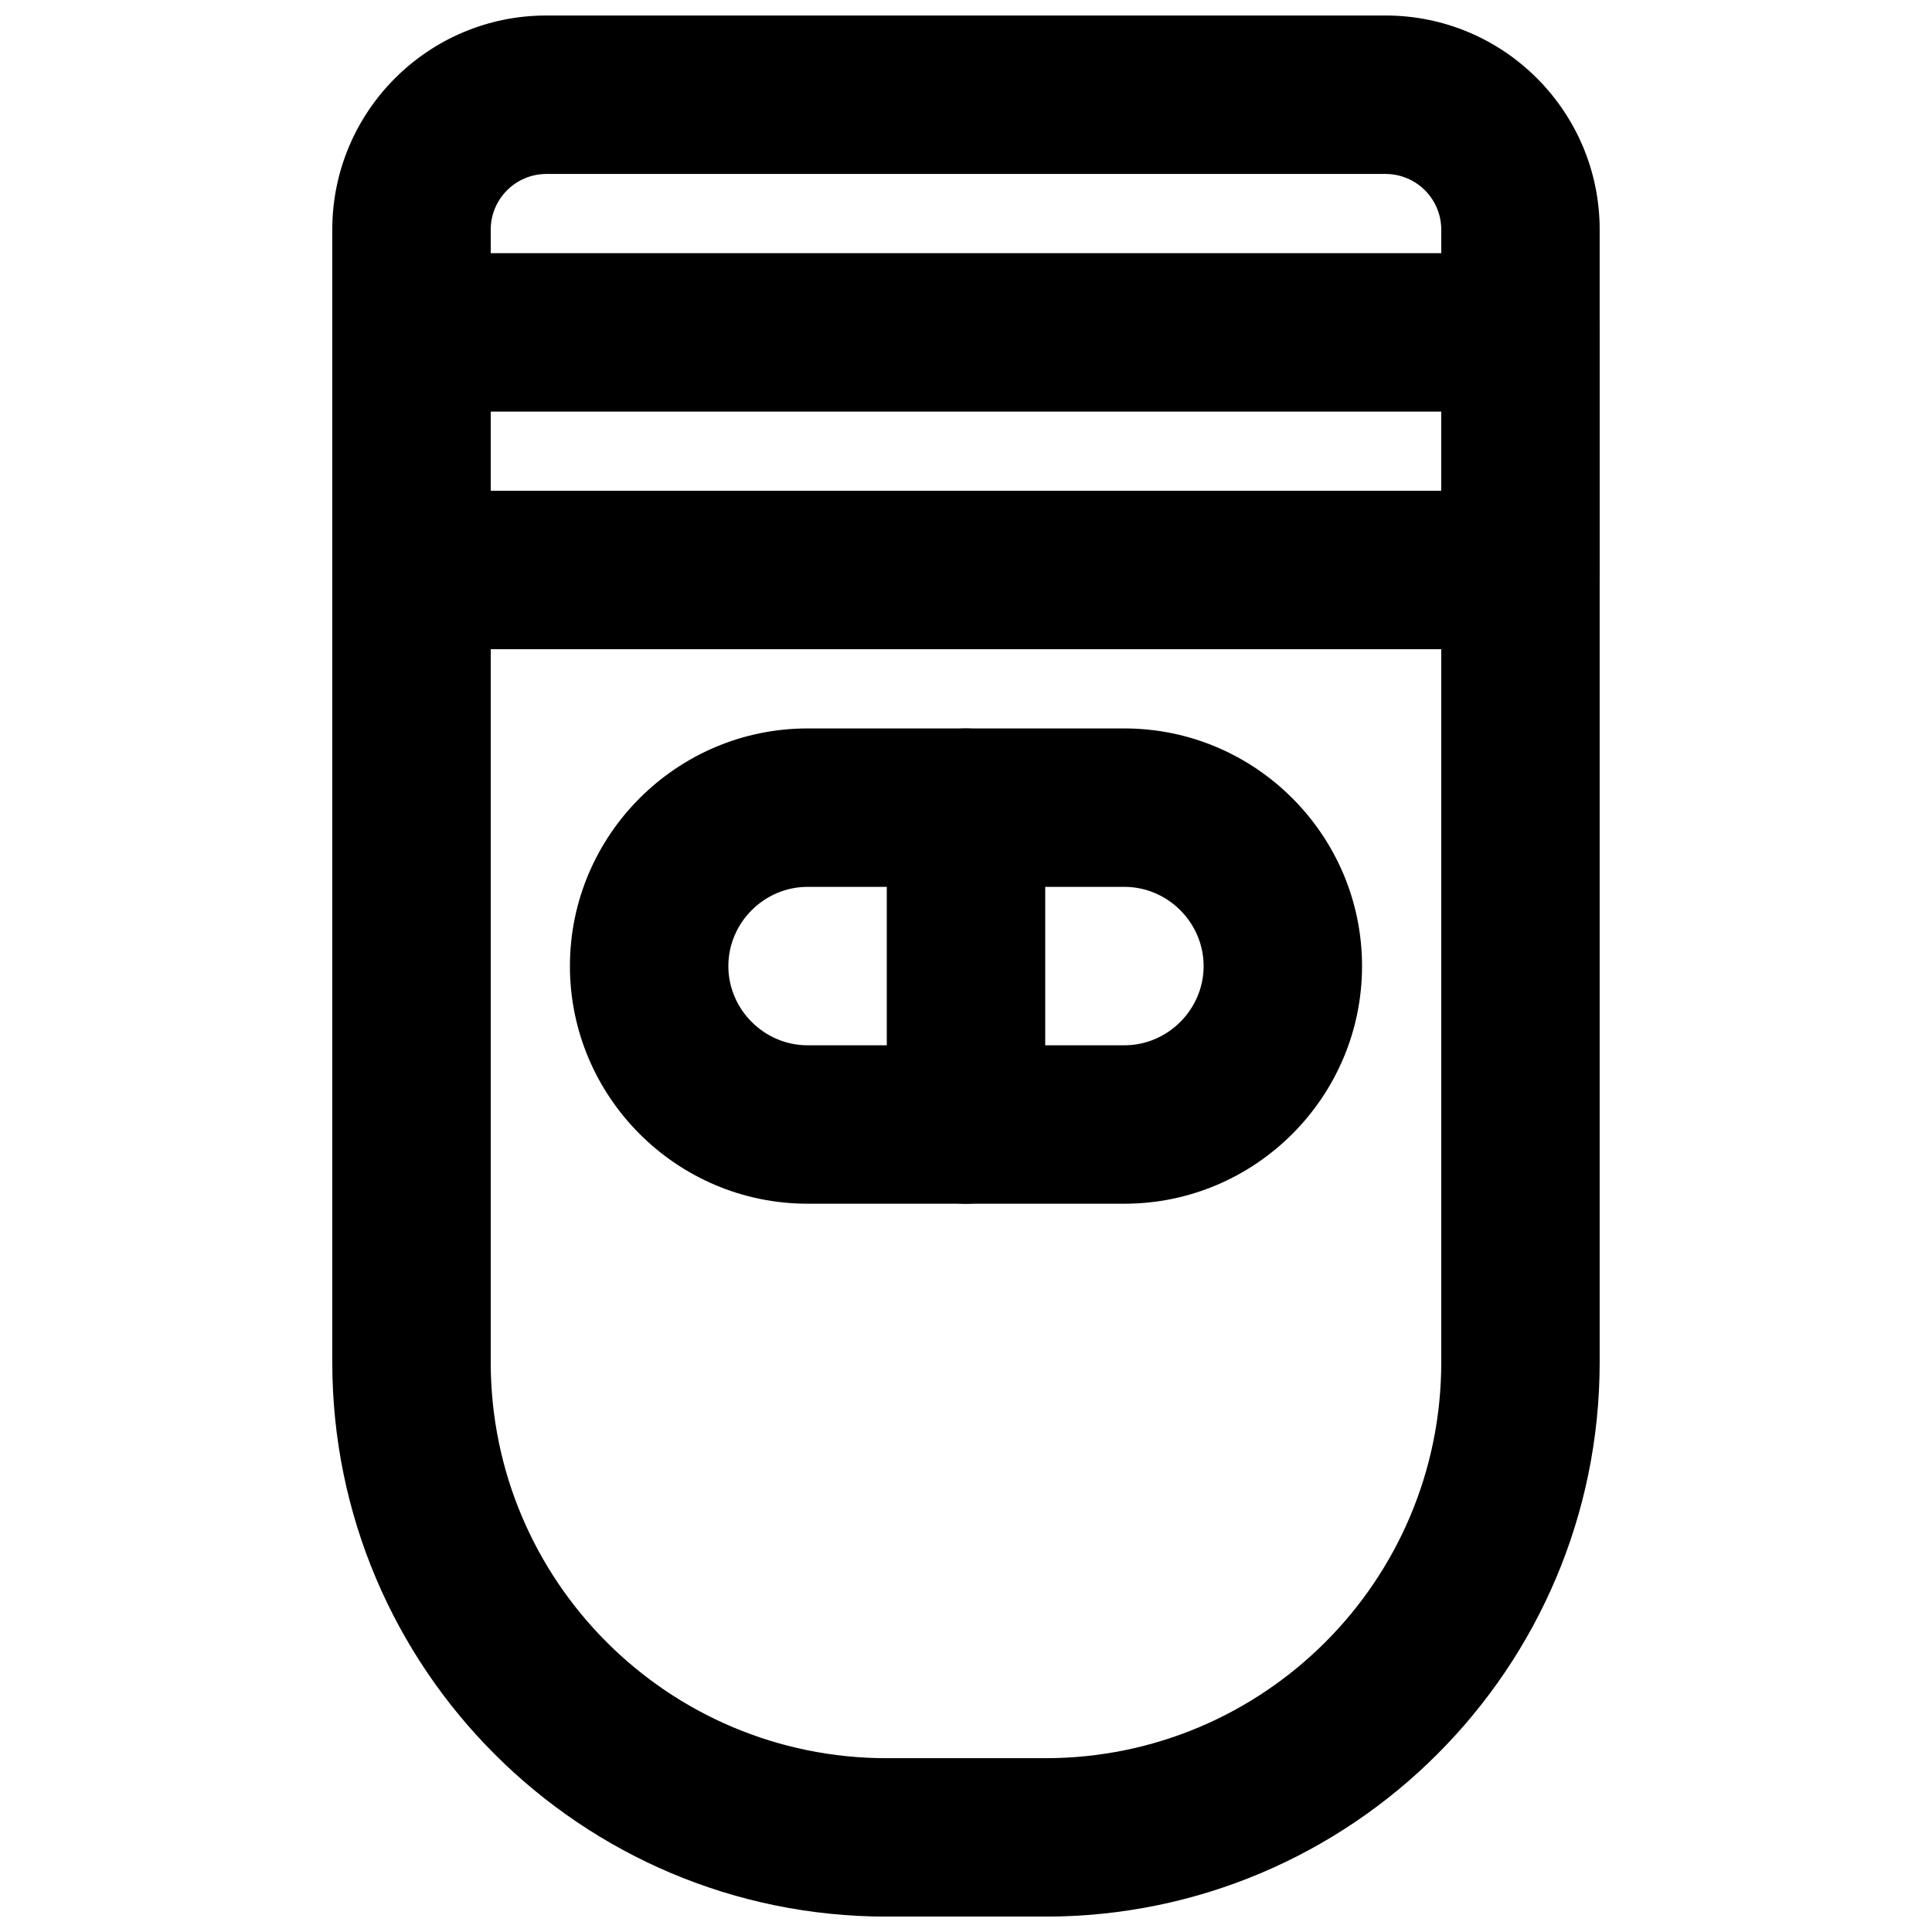
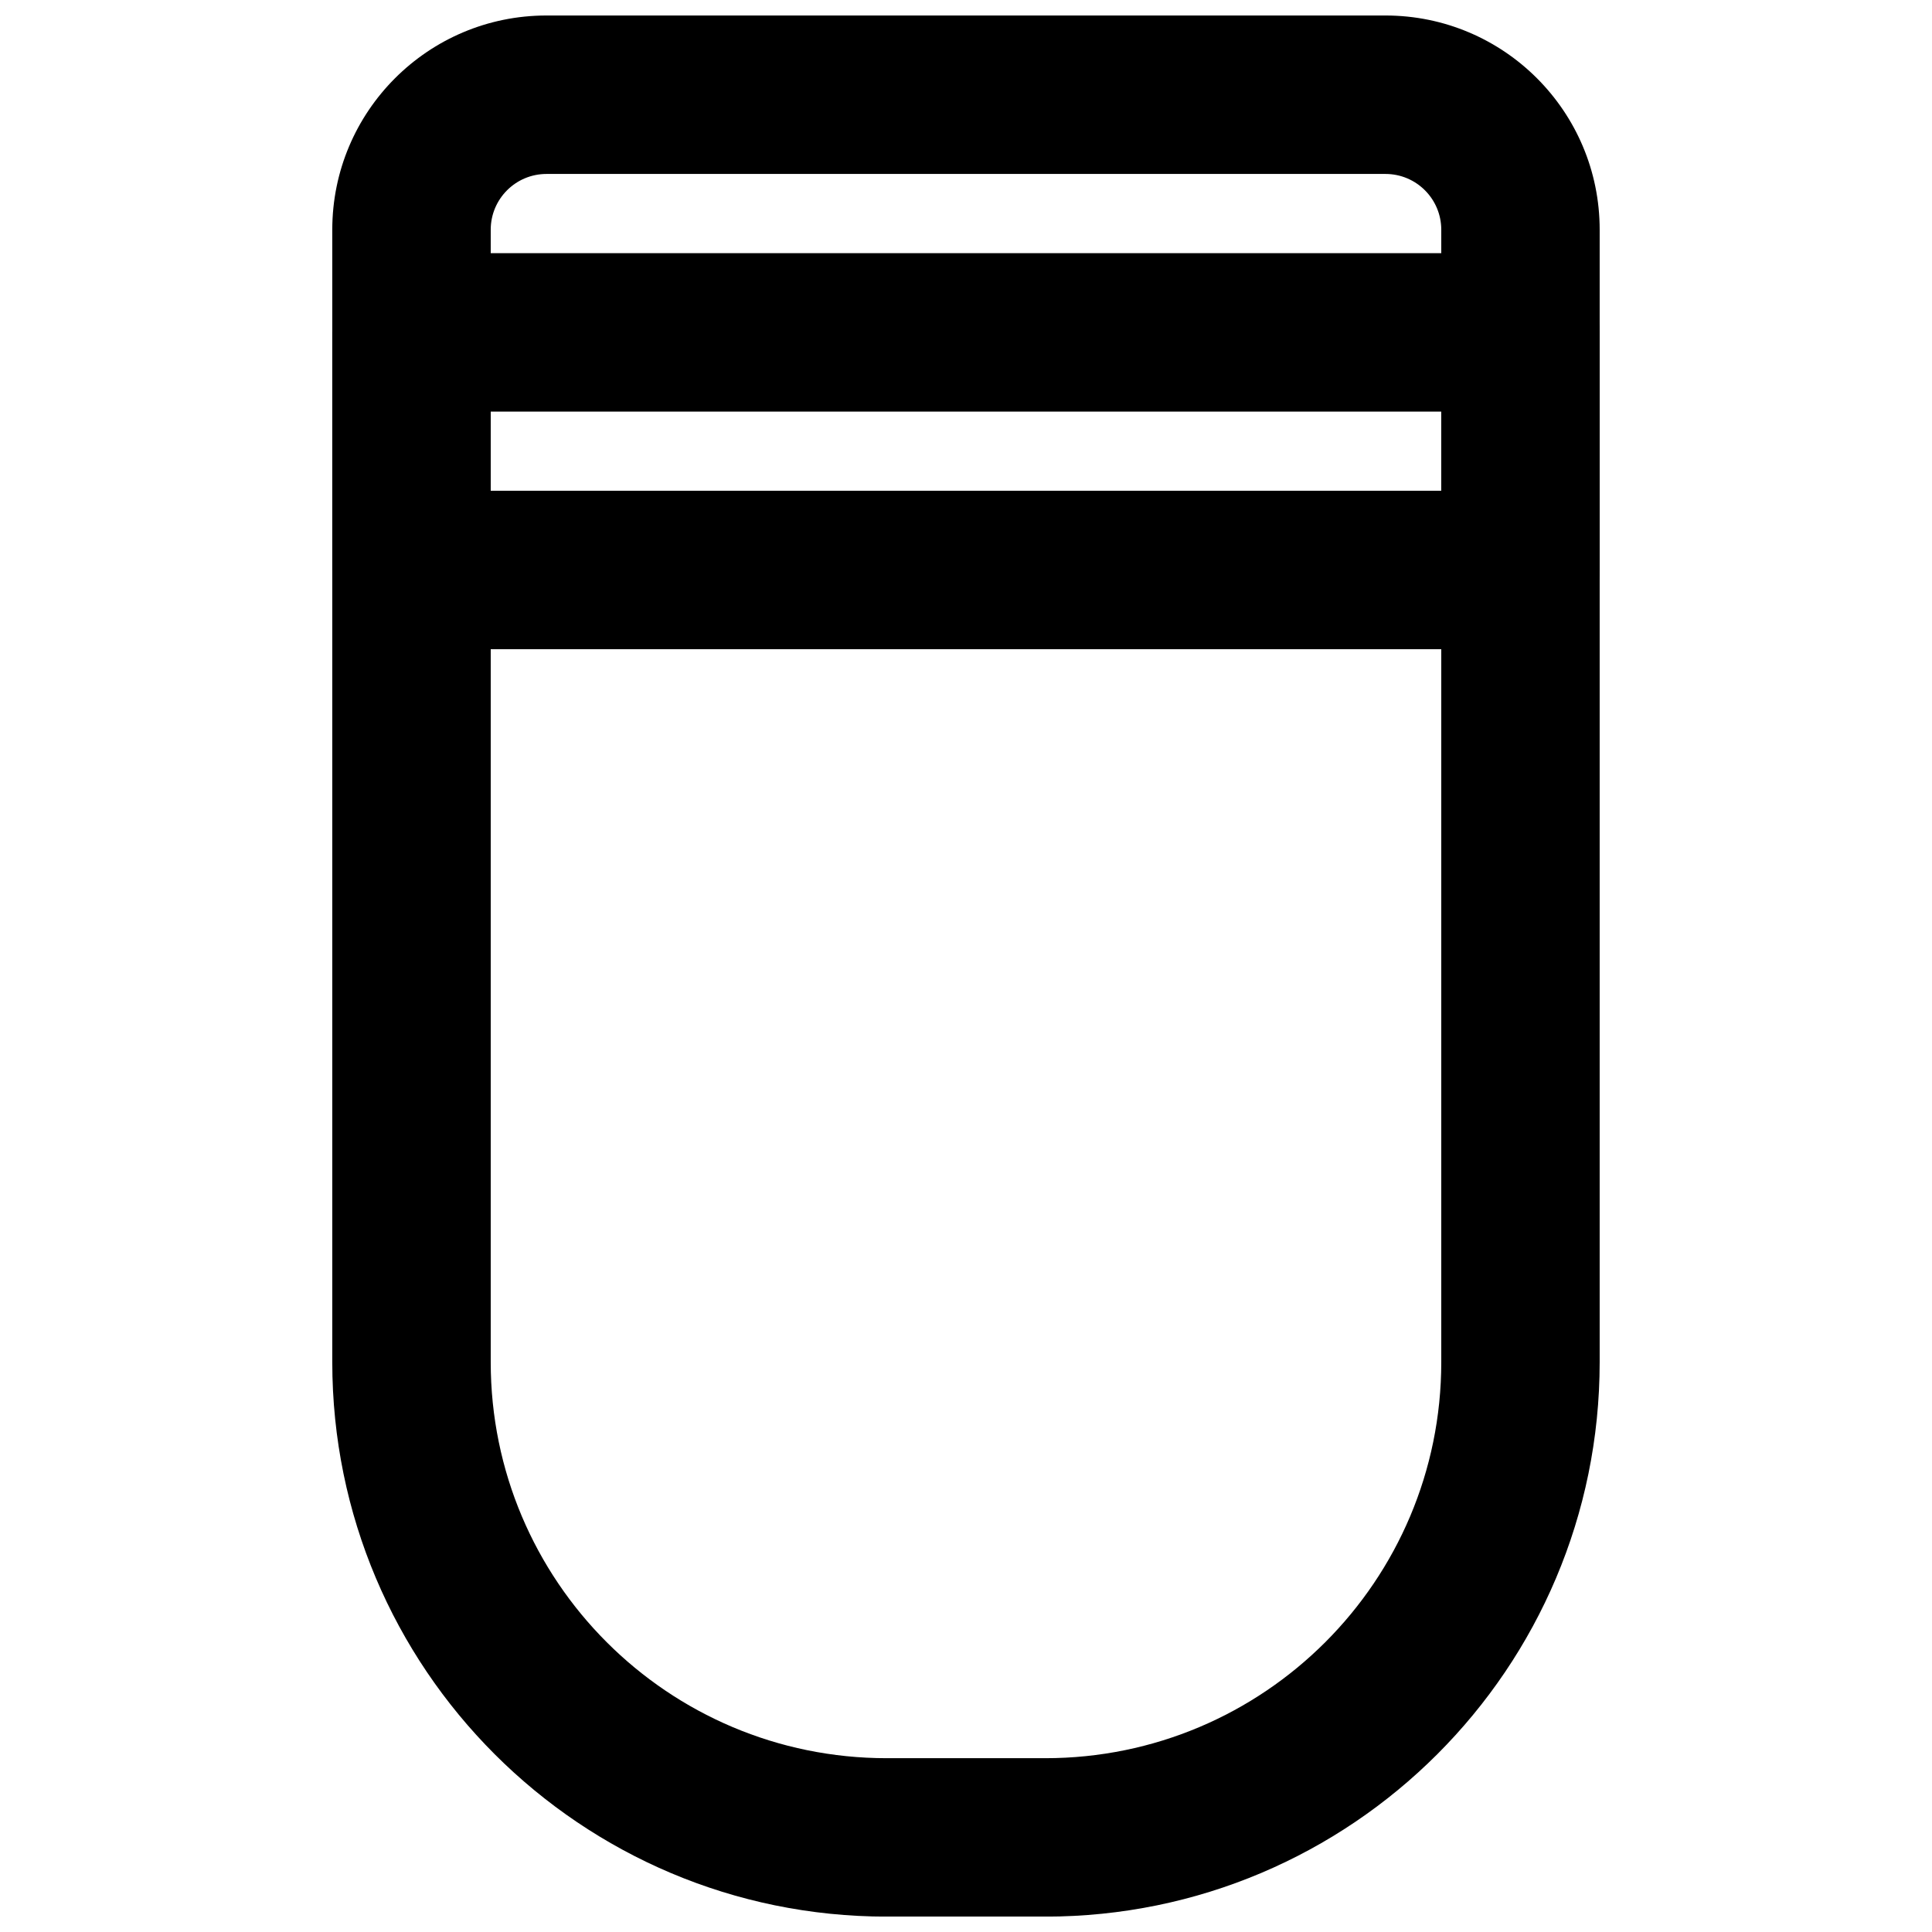
<svg xmlns="http://www.w3.org/2000/svg" width="800px" height="800px" version="1.1" viewBox="144 144 512 512">
  <defs>
    <clipPath id="a">
      <path d="m232 148.09h336v503.81h-336z" />
    </clipPath>
  </defs>
  <g clip-path="url(#a)">
    <path d="m420.99 609.94h-41.984c-57.977 0-104.96-46.988-104.96-104.96v-300.1c0-8.16 6.617-14.781 14.777-14.781h222.35c8.16 0 14.777 6.621 14.777 14.781v300.1c0 57.973-46.984 104.96-104.96 104.96zm0 41.984c81.16 0 146.94-65.785 146.94-146.95v-300.1c0-31.348-25.414-56.766-56.762-56.766h-222.35c-31.348 0-56.762 25.418-56.762 56.766v300.1c0 81.16 65.781 146.95 146.95 146.95z" fill-rule="evenodd" />
  </g>
  <path d="m253.05 316.05h293.89c11.594 0 20.992-9.398 20.992-20.992v-62.977c0-11.594-9.398-20.992-20.992-20.992h-293.89c-11.594 0-20.992 9.398-20.992 20.992v62.977c0 11.594 9.398 20.992 20.992 20.992zm20.992-62.977h251.9v20.992h-251.9z" fill-rule="evenodd" />
-   <path d="m337.02 400.02c0-11.496 9.492-20.992 20.992-20.992h83.969c11.496 0 20.992 9.496 20.992 20.992 0 11.496-9.496 20.992-20.992 20.992h-83.969c-11.5 0-20.992-9.496-20.992-20.992zm-41.984 0c0 34.684 28.289 62.977 62.977 62.977h83.969c34.684 0 62.973-28.293 62.973-62.977 0-34.684-28.289-62.977-62.973-62.977h-83.969c-34.688 0-62.977 28.293-62.977 62.977z" fill-rule="evenodd" />
-   <path d="m379.01 358.04v83.969c0 11.594 9.398 20.992 20.992 20.992s20.992-9.398 20.992-20.992v-83.969c0-11.594-9.398-20.992-20.992-20.992s-20.992 9.398-20.992 20.992z" fill-rule="evenodd" />
</svg>